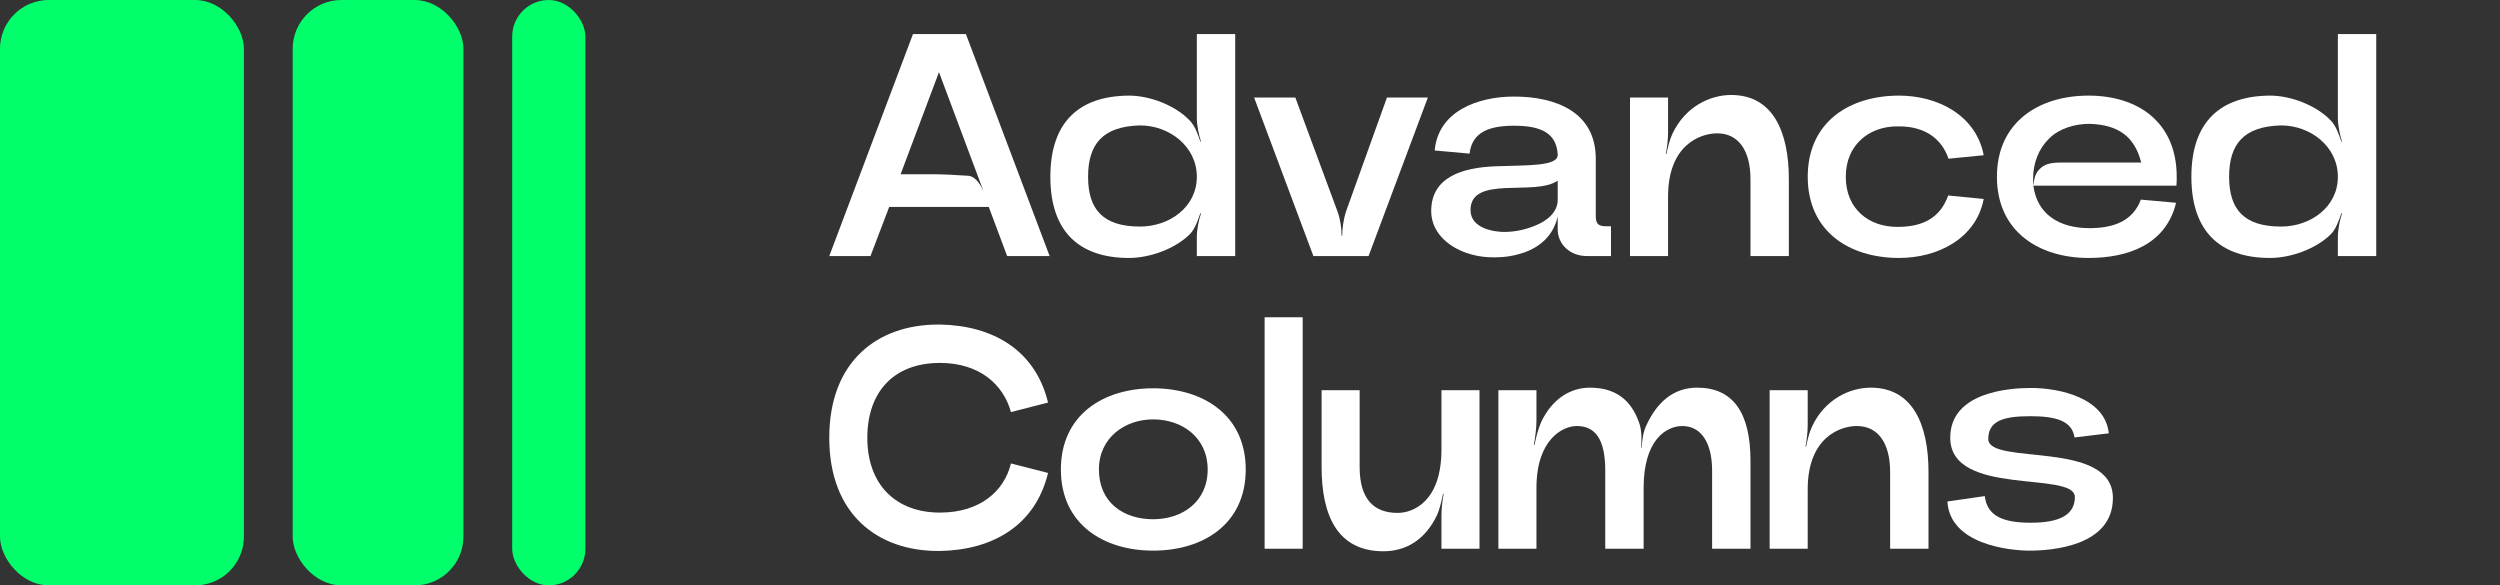
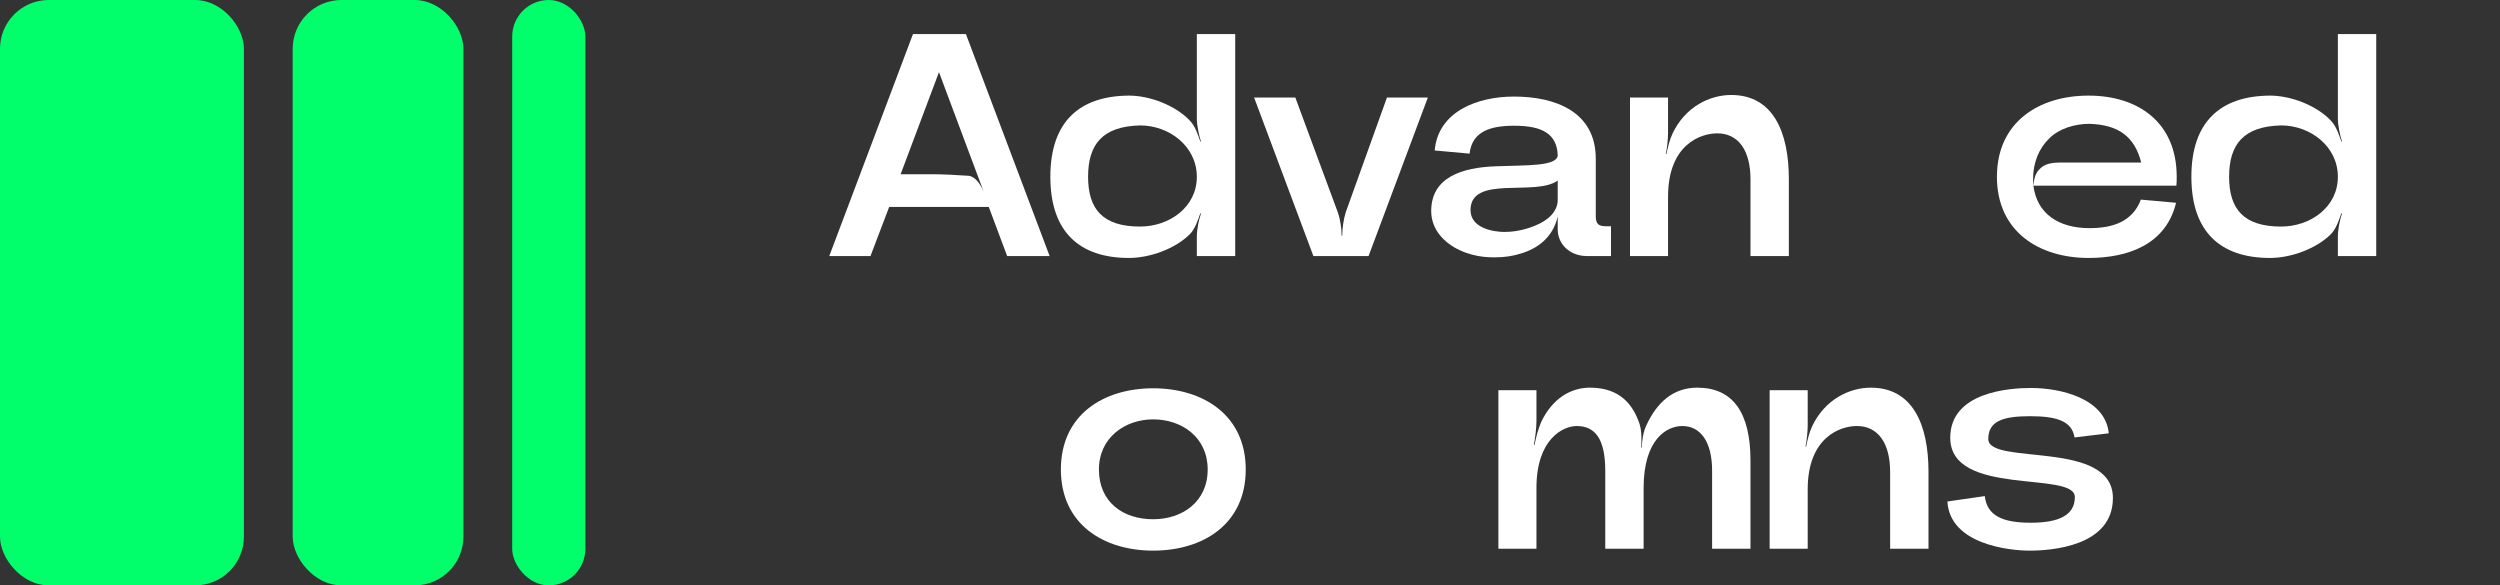
<svg xmlns="http://www.w3.org/2000/svg" width="205" height="48" viewBox="0 0 205 48" fill="none">
  <rect x="0" y="0" width="205" height="48" fill="#333333" stroke="none" />
  <rect width="20" height="48" rx="4" fill="#00FF6A" />
  <rect x="24" width="14" height="48" rx="4" fill="#00FF6A" />
  <rect x="42" width="6" height="48" rx="3" fill="#00FF6A" />
  <path d="M86.07 20.996H82.586L81.078 16.966H72.914L71.38 20.996H68L74.864 2.796H79.206L86.07 20.996ZM80.662 15.718L76.996 5.916L73.85 14.288H76.476C77.204 14.288 78.4 14.34 79.466 14.418C79.908 14.496 80.324 14.938 80.662 15.718Z" fill="white" />
  <path d="M97.569 19.202C96.373 20.398 94.293 21.152 92.577 21.152C88.495 21.152 86.129 18.994 86.129 14.496C86.129 9.998 88.495 7.866 92.577 7.84C94.293 7.84 96.399 8.646 97.569 9.894C97.985 10.31 98.245 11.064 98.427 11.61H98.479C98.297 11.012 98.141 10.284 98.141 9.686V2.796H101.287V20.996H98.141V19.41C98.141 18.812 98.297 18.058 98.479 17.512L98.427 17.486C98.245 18.032 97.985 18.786 97.569 19.202ZM93.487 18.578C95.879 18.578 98.141 16.992 98.141 14.496C98.141 12 95.879 10.284 93.487 10.284C90.393 10.362 89.223 11.844 89.223 14.496C89.223 17.148 90.419 18.578 93.487 18.578Z" fill="white" />
  <path d="M110.35 17.408L113.73 7.996H117.084L112.222 20.996H107.698L102.836 7.996H106.216L109.7 17.408C109.908 18.006 110.012 18.734 110.012 19.332H110.064C110.064 18.734 110.168 18.006 110.35 17.408Z" fill="white" />
  <path d="M124.145 7.918C127.551 7.918 130.853 9.166 130.853 13.014V17.72C130.853 18.37 131.087 18.552 131.685 18.552H132.101V20.996H130.125C128.747 20.996 127.733 20.034 127.733 18.812V17.746C127.343 19.488 126.043 20.398 124.717 20.788C124.067 20.996 123.365 21.1 122.663 21.1C122.325 21.1 121.077 21.152 119.725 20.528C118.373 19.904 117.359 18.786 117.359 17.304C117.359 14.496 119.959 13.742 122.585 13.638C125.159 13.534 127.733 13.664 127.733 12.702C127.655 10.96 126.433 10.31 124.171 10.31C122.247 10.31 120.713 10.752 120.505 12.598L117.645 12.338C117.931 9.114 121.181 7.918 124.145 7.918ZM120.583 17.226C120.583 18.734 122.507 19.02 123.365 19.02C123.885 19.02 124.821 18.942 125.887 18.5C126.927 18.084 127.733 17.356 127.733 16.394V14.808C125.887 16.134 120.583 14.314 120.583 17.226Z" fill="white" />
  <path d="M137.144 10.96C138.184 8.75 140.212 7.788 141.954 7.788C145.386 7.788 146.686 10.804 146.686 14.704V20.996H143.54V14.704C143.54 12.338 142.552 10.934 140.81 10.934C139.458 10.934 136.78 11.844 136.78 16.134V20.996H133.66V7.996H136.78V10.882C136.78 11.402 136.702 12.104 136.598 12.624H136.65C136.754 12.104 136.91 11.454 137.144 10.96Z" fill="white" />
-   <path d="M148.234 14.496C148.234 9.998 151.666 7.84 155.722 7.84C158.894 7.84 162.04 9.452 162.664 12.728L159.778 13.014C159.232 11.402 157.88 10.362 155.722 10.362H155.566C153.278 10.362 151.354 11.87 151.354 14.496C151.354 17.148 153.252 18.604 155.566 18.604H155.722C157.802 18.578 159.128 17.772 159.752 16.03L162.664 16.316C162.04 19.566 158.894 21.152 155.722 21.152C151.666 21.152 148.234 18.994 148.234 14.496Z" fill="white" />
  <path d="M178.49 14.496C178.49 14.886 178.49 14.886 178.464 15.224H166.738C167.024 17.512 168.792 18.708 171.34 18.708C173.264 18.708 174.876 18.162 175.552 16.368L178.438 16.628C177.606 20.06 174.486 21.152 171.262 21.152C167.206 21.152 163.748 18.994 163.748 14.496C163.748 9.998 167.206 7.84 171.262 7.84C175.318 7.84 178.49 10.024 178.49 14.496ZM171.34 10.154C170.17 10.154 168.87 10.518 168.038 11.35C167.18 12.182 166.712 13.352 166.712 14.678C166.712 14.86 166.712 15.042 166.738 15.224C166.816 14.314 167.05 14.028 167.414 13.716C167.778 13.404 168.376 13.326 169 13.326H175.578C175.032 11.168 173.68 10.232 171.34 10.154Z" fill="white" />
  <path d="M191.133 19.202C189.937 20.398 187.857 21.152 186.141 21.152C182.059 21.152 179.693 18.994 179.693 14.496C179.693 9.998 182.059 7.866 186.141 7.84C187.857 7.84 189.963 8.646 191.133 9.894C191.549 10.31 191.809 11.064 191.991 11.61H192.043C191.861 11.012 191.705 10.284 191.705 9.686V2.796H194.851V20.996H191.705V19.41C191.705 18.812 191.861 18.058 192.043 17.512L191.991 17.486C191.809 18.032 191.549 18.786 191.133 19.202ZM187.051 18.578C189.443 18.578 191.705 16.992 191.705 14.496C191.705 12 189.443 10.284 187.051 10.284C183.957 10.362 182.787 11.844 182.787 14.496C182.787 17.148 183.983 18.578 187.051 18.578Z" fill="white" />
-   <path d="M71.12 35.896C71.12 39.744 73.46 42.032 77.074 42.032C80.376 42.032 82.352 40.264 82.898 38.002L85.94 38.782C84.9 43.098 81.39 45.1 77.1 45.178H76.918C72.03 45.178 68 42.24 68 35.896C68 29.552 72.03 26.614 76.918 26.614H77.1C81.39 26.692 84.9 28.694 85.94 33.01L82.898 33.79C82.274 31.528 80.324 29.76 77.074 29.76C73.278 29.76 71.12 32.152 71.12 35.896Z" fill="white" />
  <path d="M102.15 38.496C102.15 42.994 98.64 45.152 94.558 45.152C90.502 45.152 86.992 42.994 86.992 38.496C86.992 33.998 90.502 31.84 94.558 31.84C98.64 31.84 102.15 34.024 102.15 38.496ZM99.03 38.496C99.03 35.87 96.924 34.388 94.558 34.388C92.27 34.388 90.112 35.87 90.112 38.496C90.112 41.2 92.114 42.578 94.558 42.578C96.95 42.578 99.03 41.148 99.03 38.496Z" fill="white" />
-   <path d="M103.699 44.996V26.016H106.819V44.996H103.699Z" fill="white" />
-   <path d="M117.861 42.188C116.873 44.294 115.261 45.204 113.441 45.204C109.619 45.204 108.371 42.188 108.371 38.288V31.996H111.491V38.288C111.491 40.914 112.635 42.058 114.611 42.058C115.859 42.058 118.199 41.148 118.199 36.858V31.996H121.319V44.996H118.199V42.266C118.199 41.72 118.277 41.018 118.381 40.498H118.329C118.225 41.018 118.069 41.694 117.861 42.188Z" fill="white" />
  <path d="M135.037 34.804C135.869 33.036 137.169 31.788 139.171 31.788C142.109 31.788 143.539 33.842 143.539 37.768V44.996H140.393V38.6C140.393 36.208 139.431 34.934 137.949 34.934C136.649 34.934 134.777 36.052 134.777 40.004V44.996H131.631V38.6C131.631 36.026 130.825 34.934 129.291 34.934C128.147 34.934 125.989 36.026 125.989 40.004V44.996H122.869V31.996H125.989V34.518C125.989 35.116 125.885 35.87 125.781 36.468L125.833 36.494C125.937 35.896 126.145 35.142 126.379 34.596C127.315 32.646 128.823 31.788 130.383 31.788C132.931 31.788 133.945 33.296 134.439 34.752C134.621 35.35 134.595 35.844 134.595 36.078C134.595 36.312 134.595 36.52 134.569 36.702H134.621C134.647 36.104 134.751 35.35 135.037 34.804Z" fill="white" />
  <path d="M148.595 34.96C149.635 32.75 151.663 31.788 153.405 31.788C156.837 31.788 158.137 34.804 158.137 38.704V44.996H154.991V38.704C154.991 36.338 154.003 34.934 152.261 34.934C150.909 34.934 148.231 35.844 148.231 40.134V44.996H145.111V31.996H148.231V34.882C148.231 35.402 148.153 36.104 148.049 36.624H148.101C148.205 36.104 148.361 35.454 148.595 34.96Z" fill="white" />
  <path d="M159.686 41.122L162.754 40.68C162.936 42.318 164.262 42.864 166.524 42.864C168.89 42.864 170.138 42.214 170.138 40.758C170.138 38.574 159.92 40.784 159.92 35.896C159.92 32.126 164.808 31.814 166.55 31.814C168.916 31.814 172.634 32.646 172.92 35.532L170.112 35.87C169.904 34.544 168.682 34.128 166.472 34.128C164.21 34.128 163.04 34.544 163.04 36C163.04 38.21 173.258 36 173.258 40.836C173.258 44.814 168.188 45.152 166.42 45.152C164.808 45.152 159.894 44.658 159.686 41.122Z" fill="white" />
</svg>